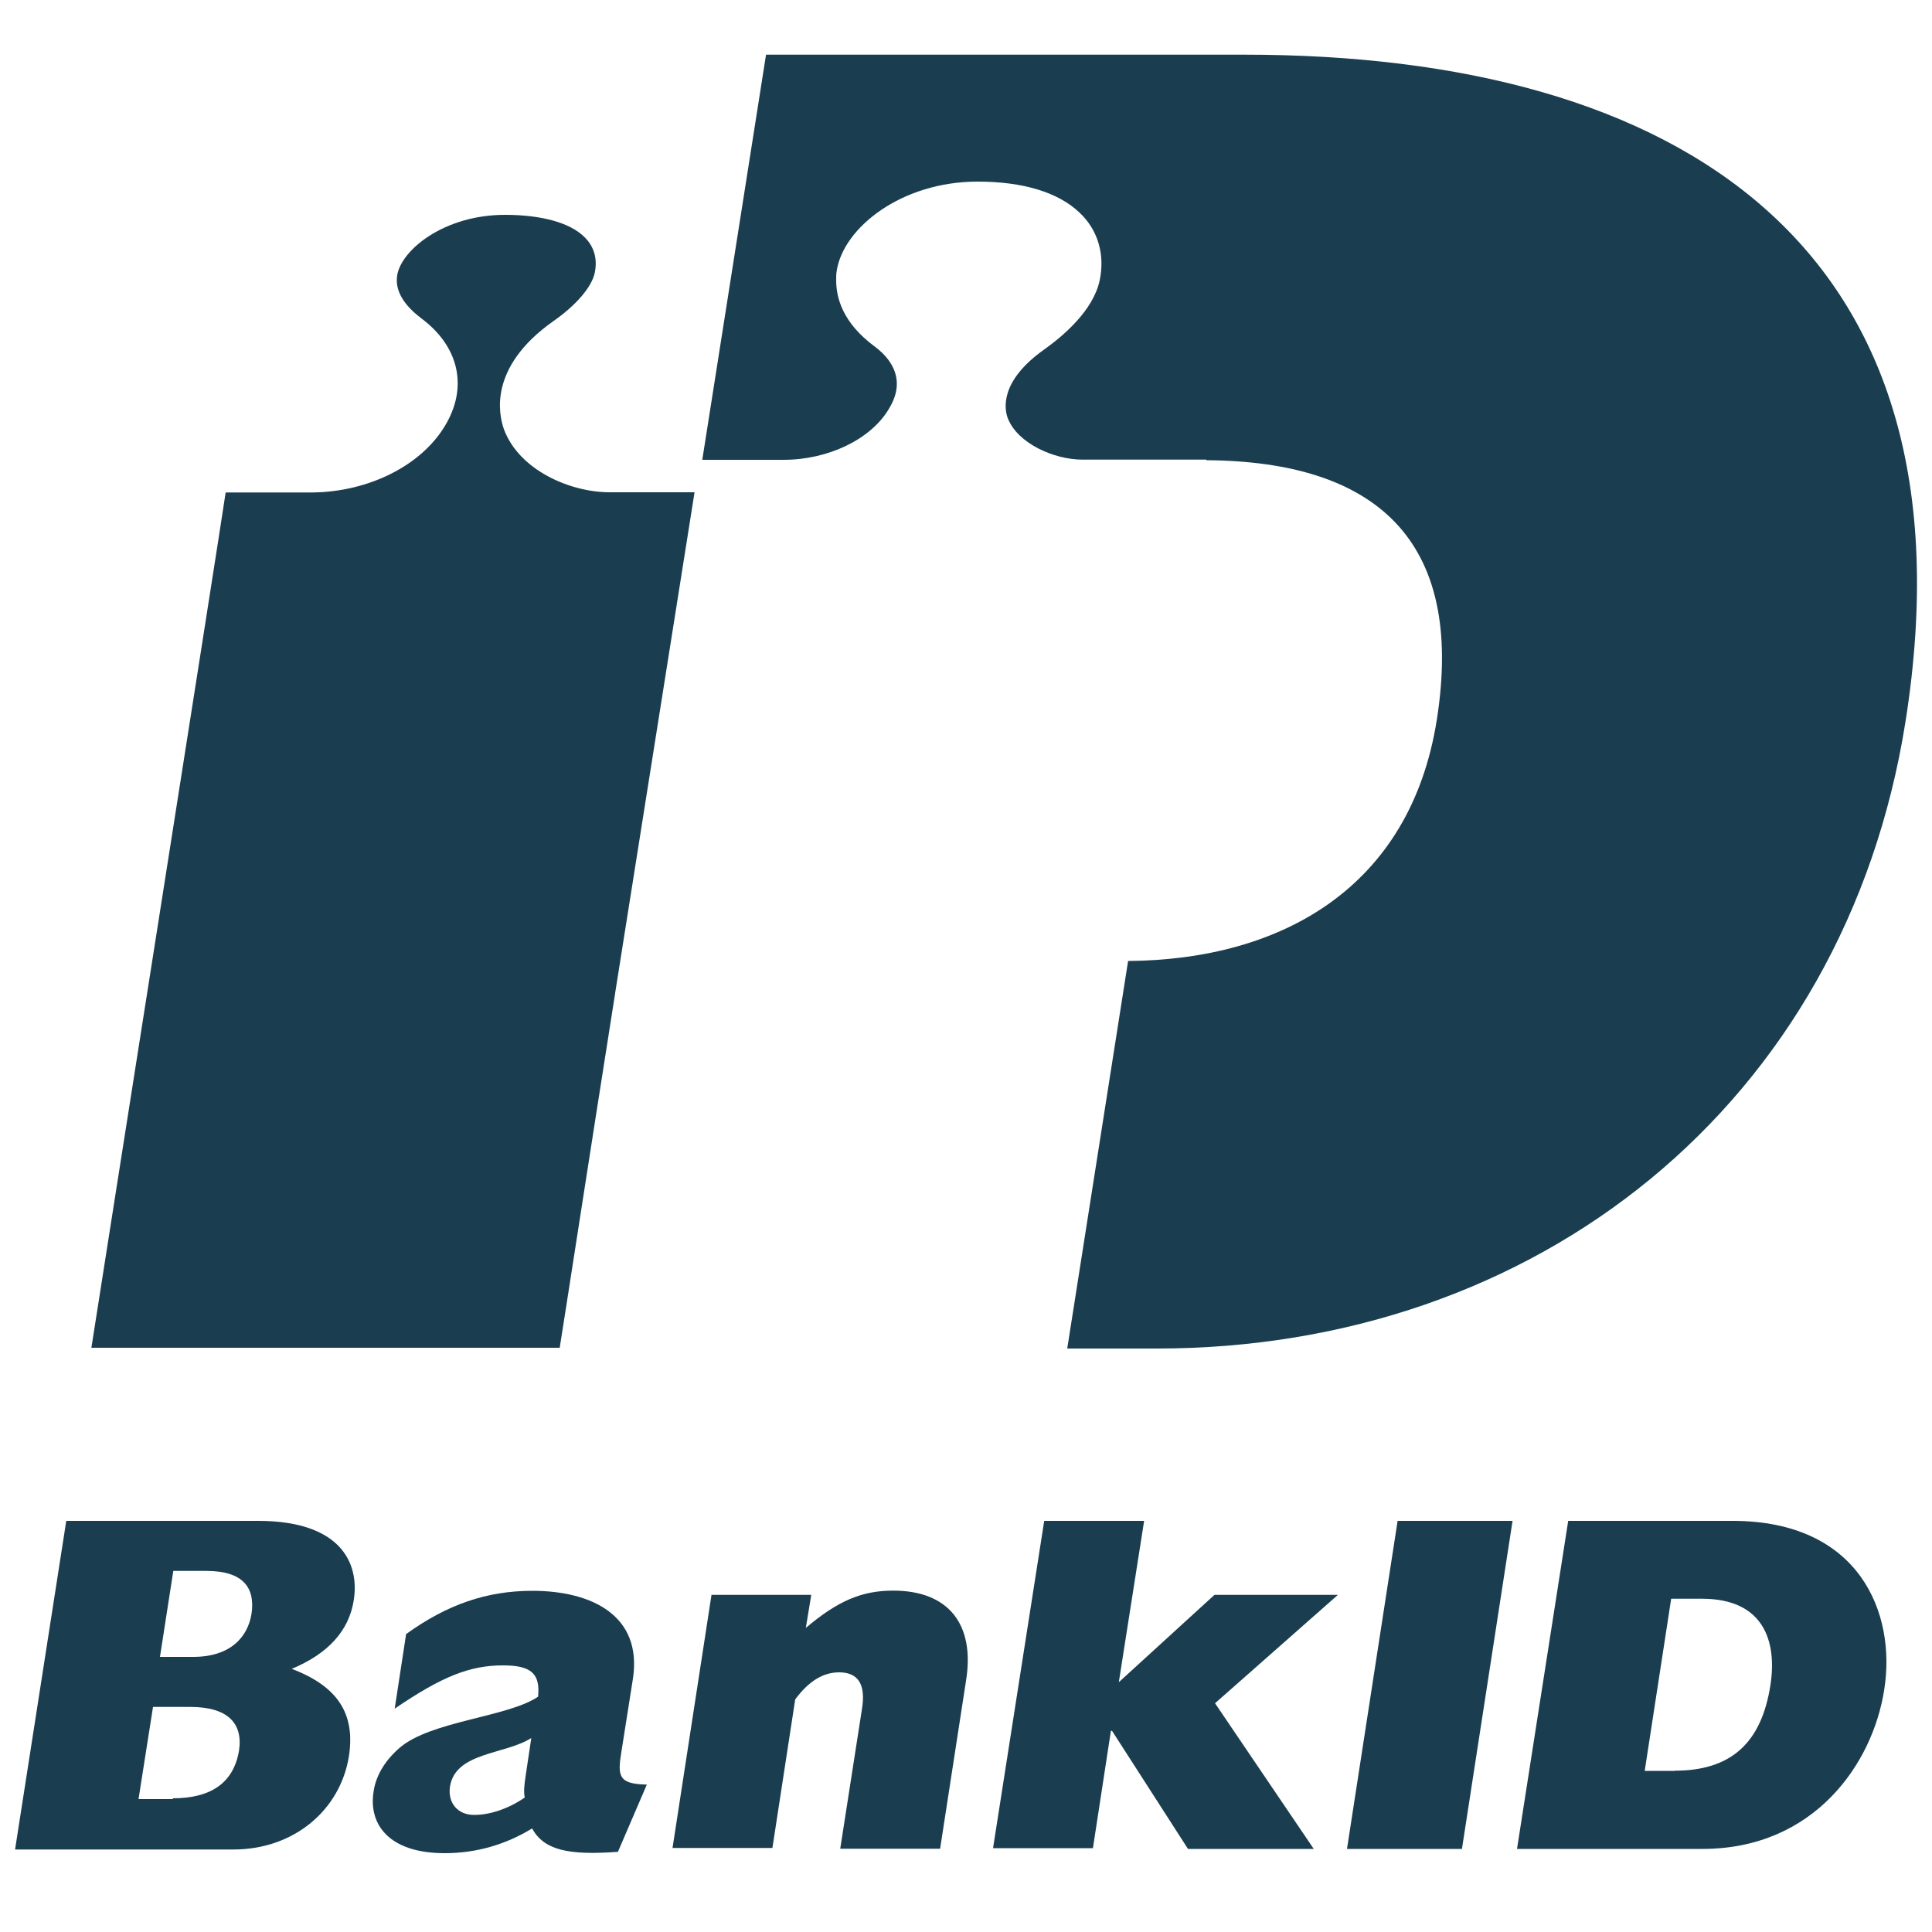
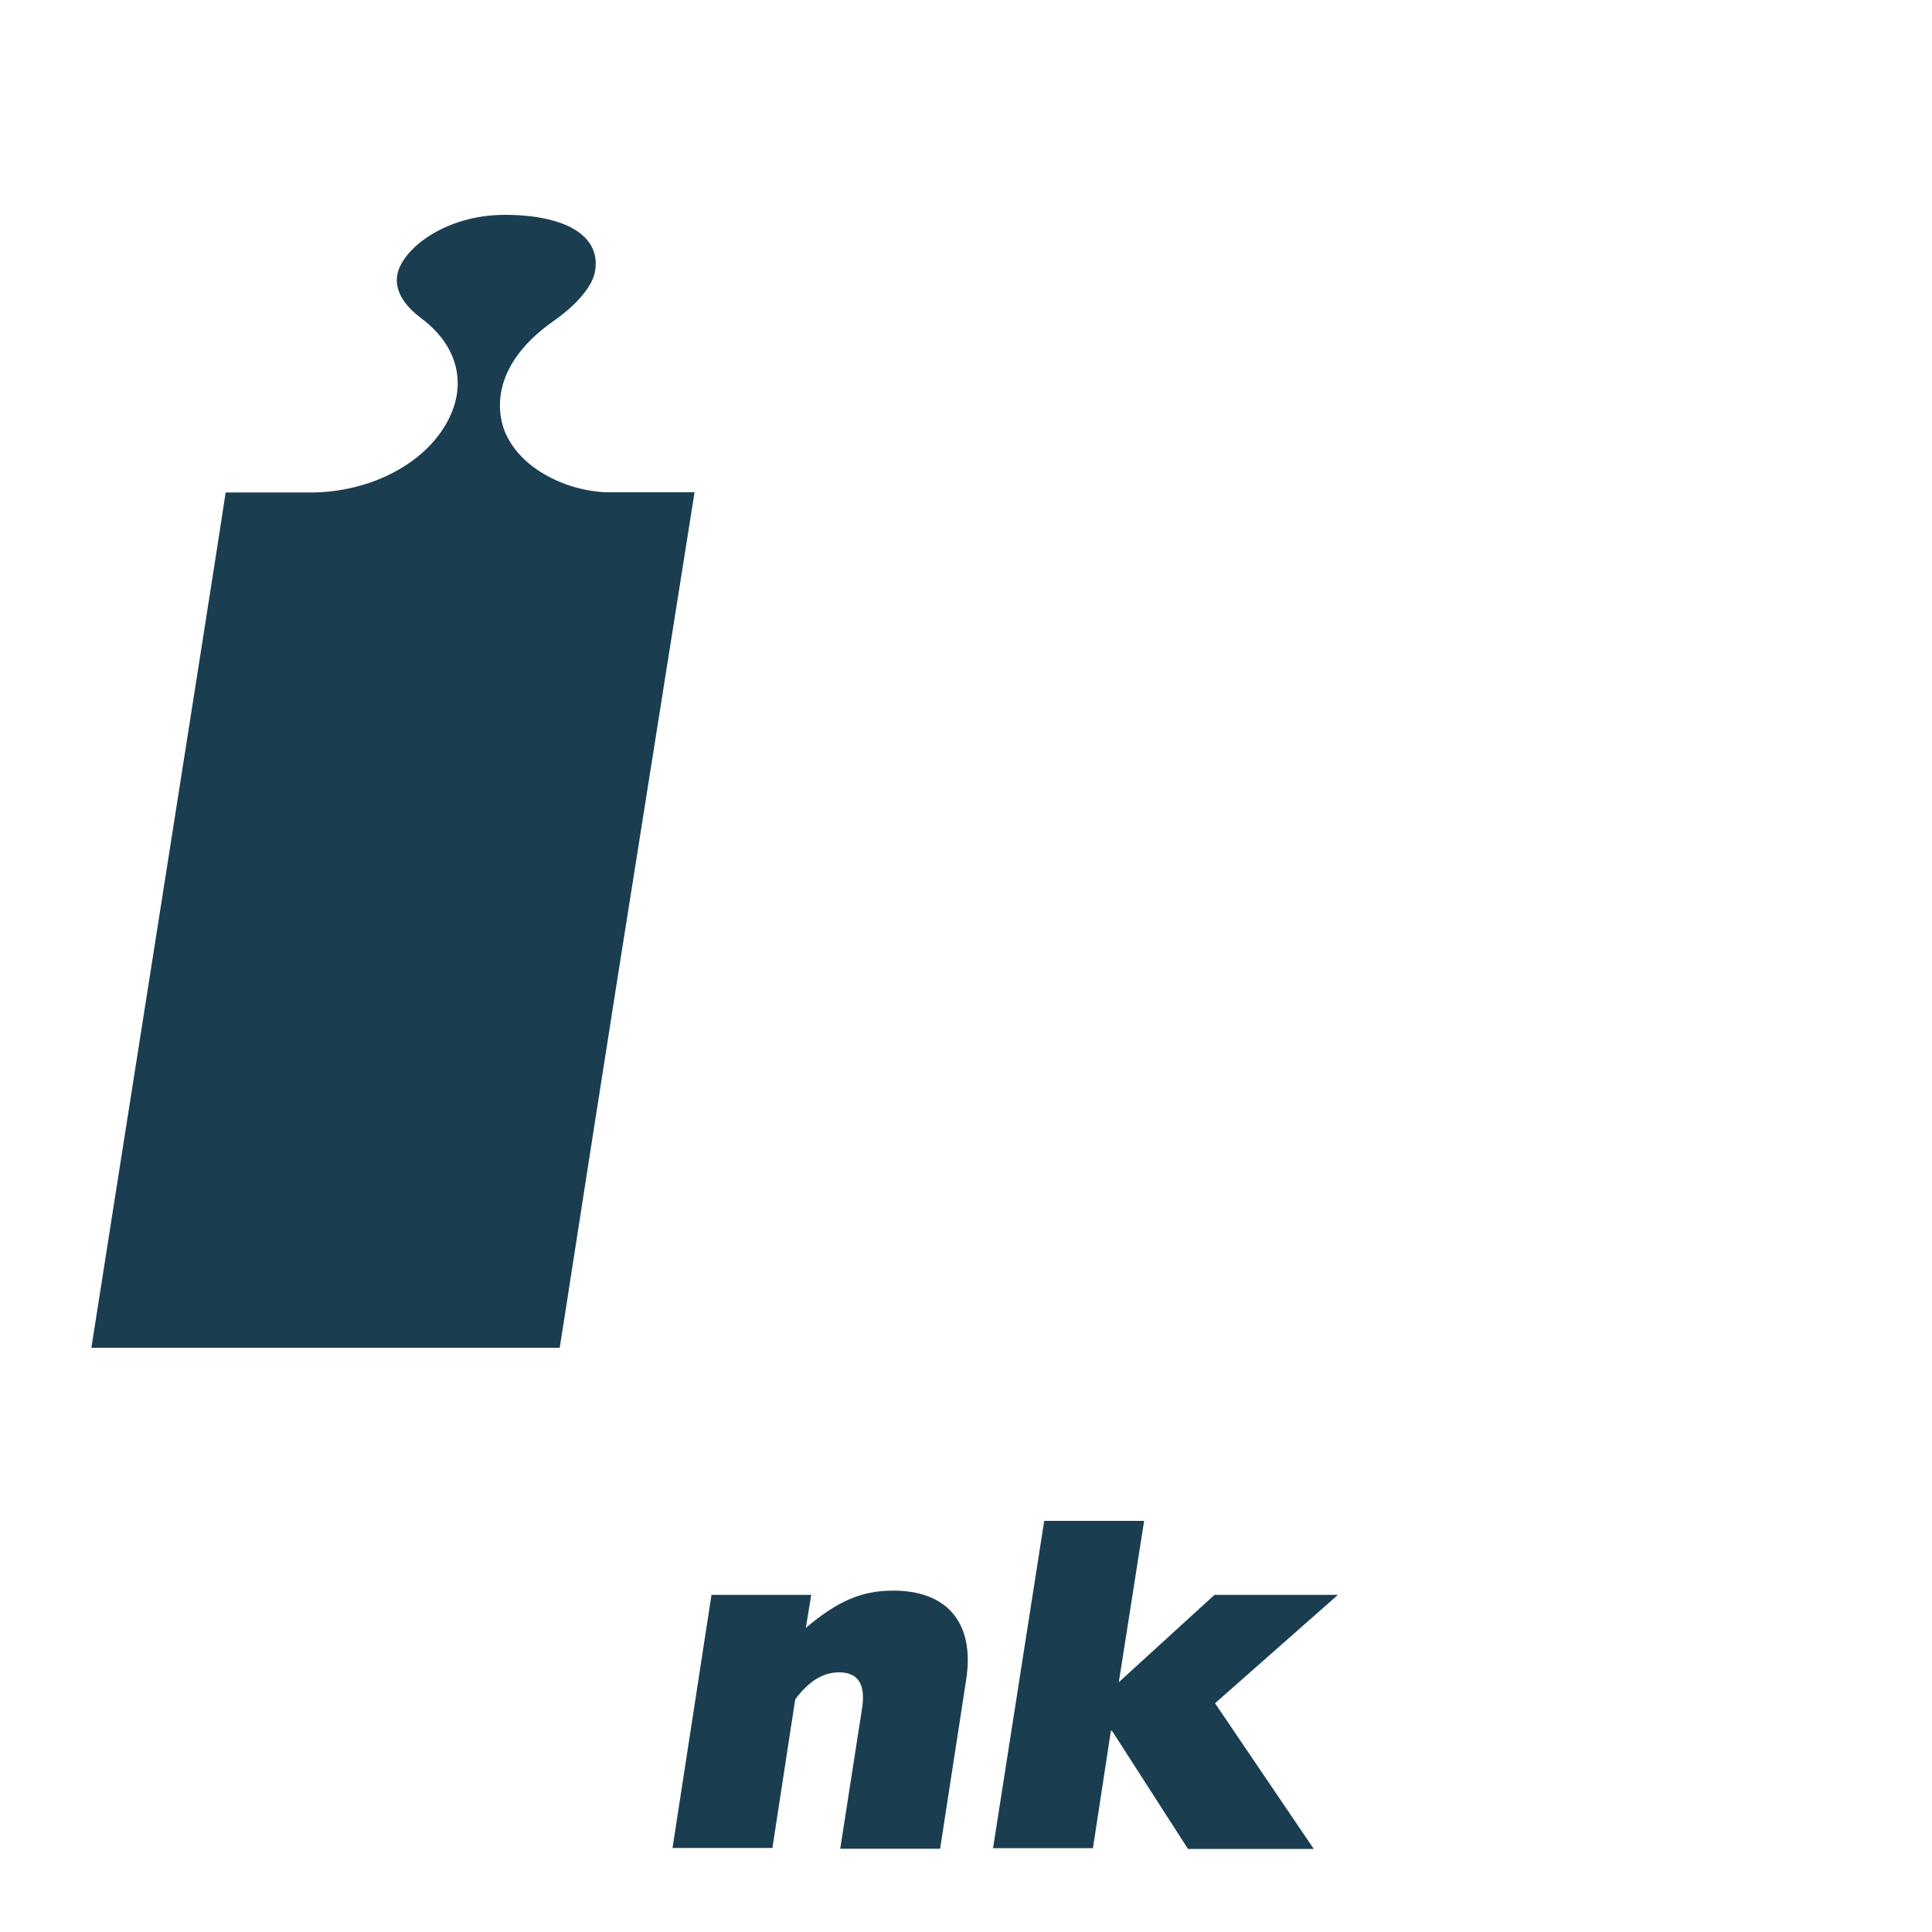
<svg xmlns="http://www.w3.org/2000/svg" id="Layer_1" data-name="Layer 1" viewBox="0 0 100 100">
  <defs>
    <style>
      .cls-1 {
        fill: #1a3e50;
      }
    </style>
  </defs>
  <path class="cls-1" d="M31.84,51.4l4.11-25.92h-4.39c-2.06,0-4.7-1.15-5.48-3.27-.25-.72-.84-3.18,2.55-5.58,1.21-.84,1.99-1.78,2.15-2.49,.16-.75-.03-1.4-.56-1.9-.75-.72-2.21-1.12-4.08-1.12-3.15,0-5.36,1.81-5.58,3.12-.16,.97,.59,1.74,1.25,2.24,1.96,1.46,2.43,3.58,1.21,5.58-1.25,2.06-3.96,3.4-6.85,3.43h-4.49c-.37,2.52-6.48,41.22-6.95,44.27H28.97c.22-1.34,1.34-8.66,2.87-18.35h0Z" />
  <g>
-     <path class="cls-1" d="M3.43,78.72H13.36c4.24,0,5.26,2.15,4.95,4.11-.25,1.59-1.34,2.77-3.21,3.55,2.37,.9,3.3,2.31,2.96,4.52-.44,2.77-2.83,4.83-5.98,4.83H.78l2.65-17.01Zm6.57,7.04c1.93,0,2.83-1.03,3.02-2.24,.19-1.31-.4-2.21-2.34-2.21h-1.71l-.69,4.45h1.71Zm-1.06,7.32c1.99,0,3.15-.81,3.43-2.46,.22-1.43-.59-2.27-2.52-2.27h-1.93l-.75,4.77h1.78v-.03Z" />
-     <path class="cls-1" d="M31.99,95.85c-2.59,.19-3.83-.09-4.45-1.21-1.37,.84-2.9,1.28-4.52,1.28-2.93,0-3.96-1.53-3.68-3.21,.12-.81,.59-1.59,1.34-2.24,1.62-1.4,5.61-1.59,7.17-2.65,.12-1.18-.34-1.62-1.81-1.62-1.71,0-3.15,.56-5.61,2.24l.59-3.86c2.12-1.53,4.17-2.24,6.54-2.24,3.02,0,5.7,1.25,5.2,4.55l-.59,3.74c-.22,1.31-.16,1.71,1.31,1.74l-1.5,3.49Zm-4.49-5.89c-1.37,.87-3.93,.72-4.21,2.52-.12,.84,.4,1.46,1.25,1.46s1.81-.34,2.62-.9c-.06-.31-.03-.62,.06-1.21l.28-1.87Z" />
    <path class="cls-1" d="M36.82,82.55h5.17l-.28,1.71c1.65-1.4,2.9-1.93,4.52-1.93,2.9,0,4.24,1.78,3.77,4.67l-1.34,8.69h-5.17l1.12-7.2c.22-1.31-.19-1.93-1.18-1.93-.81,0-1.56,.44-2.27,1.4l-1.18,7.69h-5.17l2.02-13.12Z" />
    <path class="cls-1" d="M54.05,78.72h5.17l-1.31,8.35,4.95-4.52h6.39l-6.36,5.61,5.11,7.54h-6.51l-3.93-6.11h-.06l-.93,6.07h-5.17l2.65-16.95Z" />
  </g>
-   <path class="cls-1" d="M72.34,78.72h5.95l-2.62,16.98h-5.95l2.62-16.98Z" />
-   <path class="cls-1" d="M81.18,78.72h8.5c6.57,0,8.47,4.77,7.85,8.72-.59,3.86-3.64,8.26-9.41,8.26h-9.6l2.65-16.98Zm5.51,12.93c2.9,0,4.49-1.43,4.95-4.45,.34-2.24-.34-4.45-3.55-4.45h-1.59l-1.37,8.91h1.56Z" />
-   <path class="cls-1" d="M64.42,2.83h-24.77l-3.3,20.97h4.21c2.31,0,4.49-1.06,5.42-2.59,.31-.5,.44-.93,.44-1.34,0-.87-.59-1.53-1.18-1.96-1.62-1.21-1.96-2.49-1.96-3.4,0-.19,0-.34,.03-.5,.34-2.21,3.33-4.61,7.29-4.61,2.37,0,4.17,.56,5.26,1.59,.97,.9,1.34,2.18,1.06,3.52-.34,1.59-1.93,2.9-2.83,3.55-2.4,1.68-2.09,3.15-1.93,3.58,.5,1.31,2.4,2.15,3.86,2.15h6.42v.03c8.72,.06,13.4,4.08,11.93,13.43-1.37,8.69-8.04,12.43-15.98,12.49l-3.15,20.06h4.64c19.6,0,35.61-12.59,38.75-32.46C102.52,12.67,86.85,2.83,64.42,2.83Z" />
</svg>